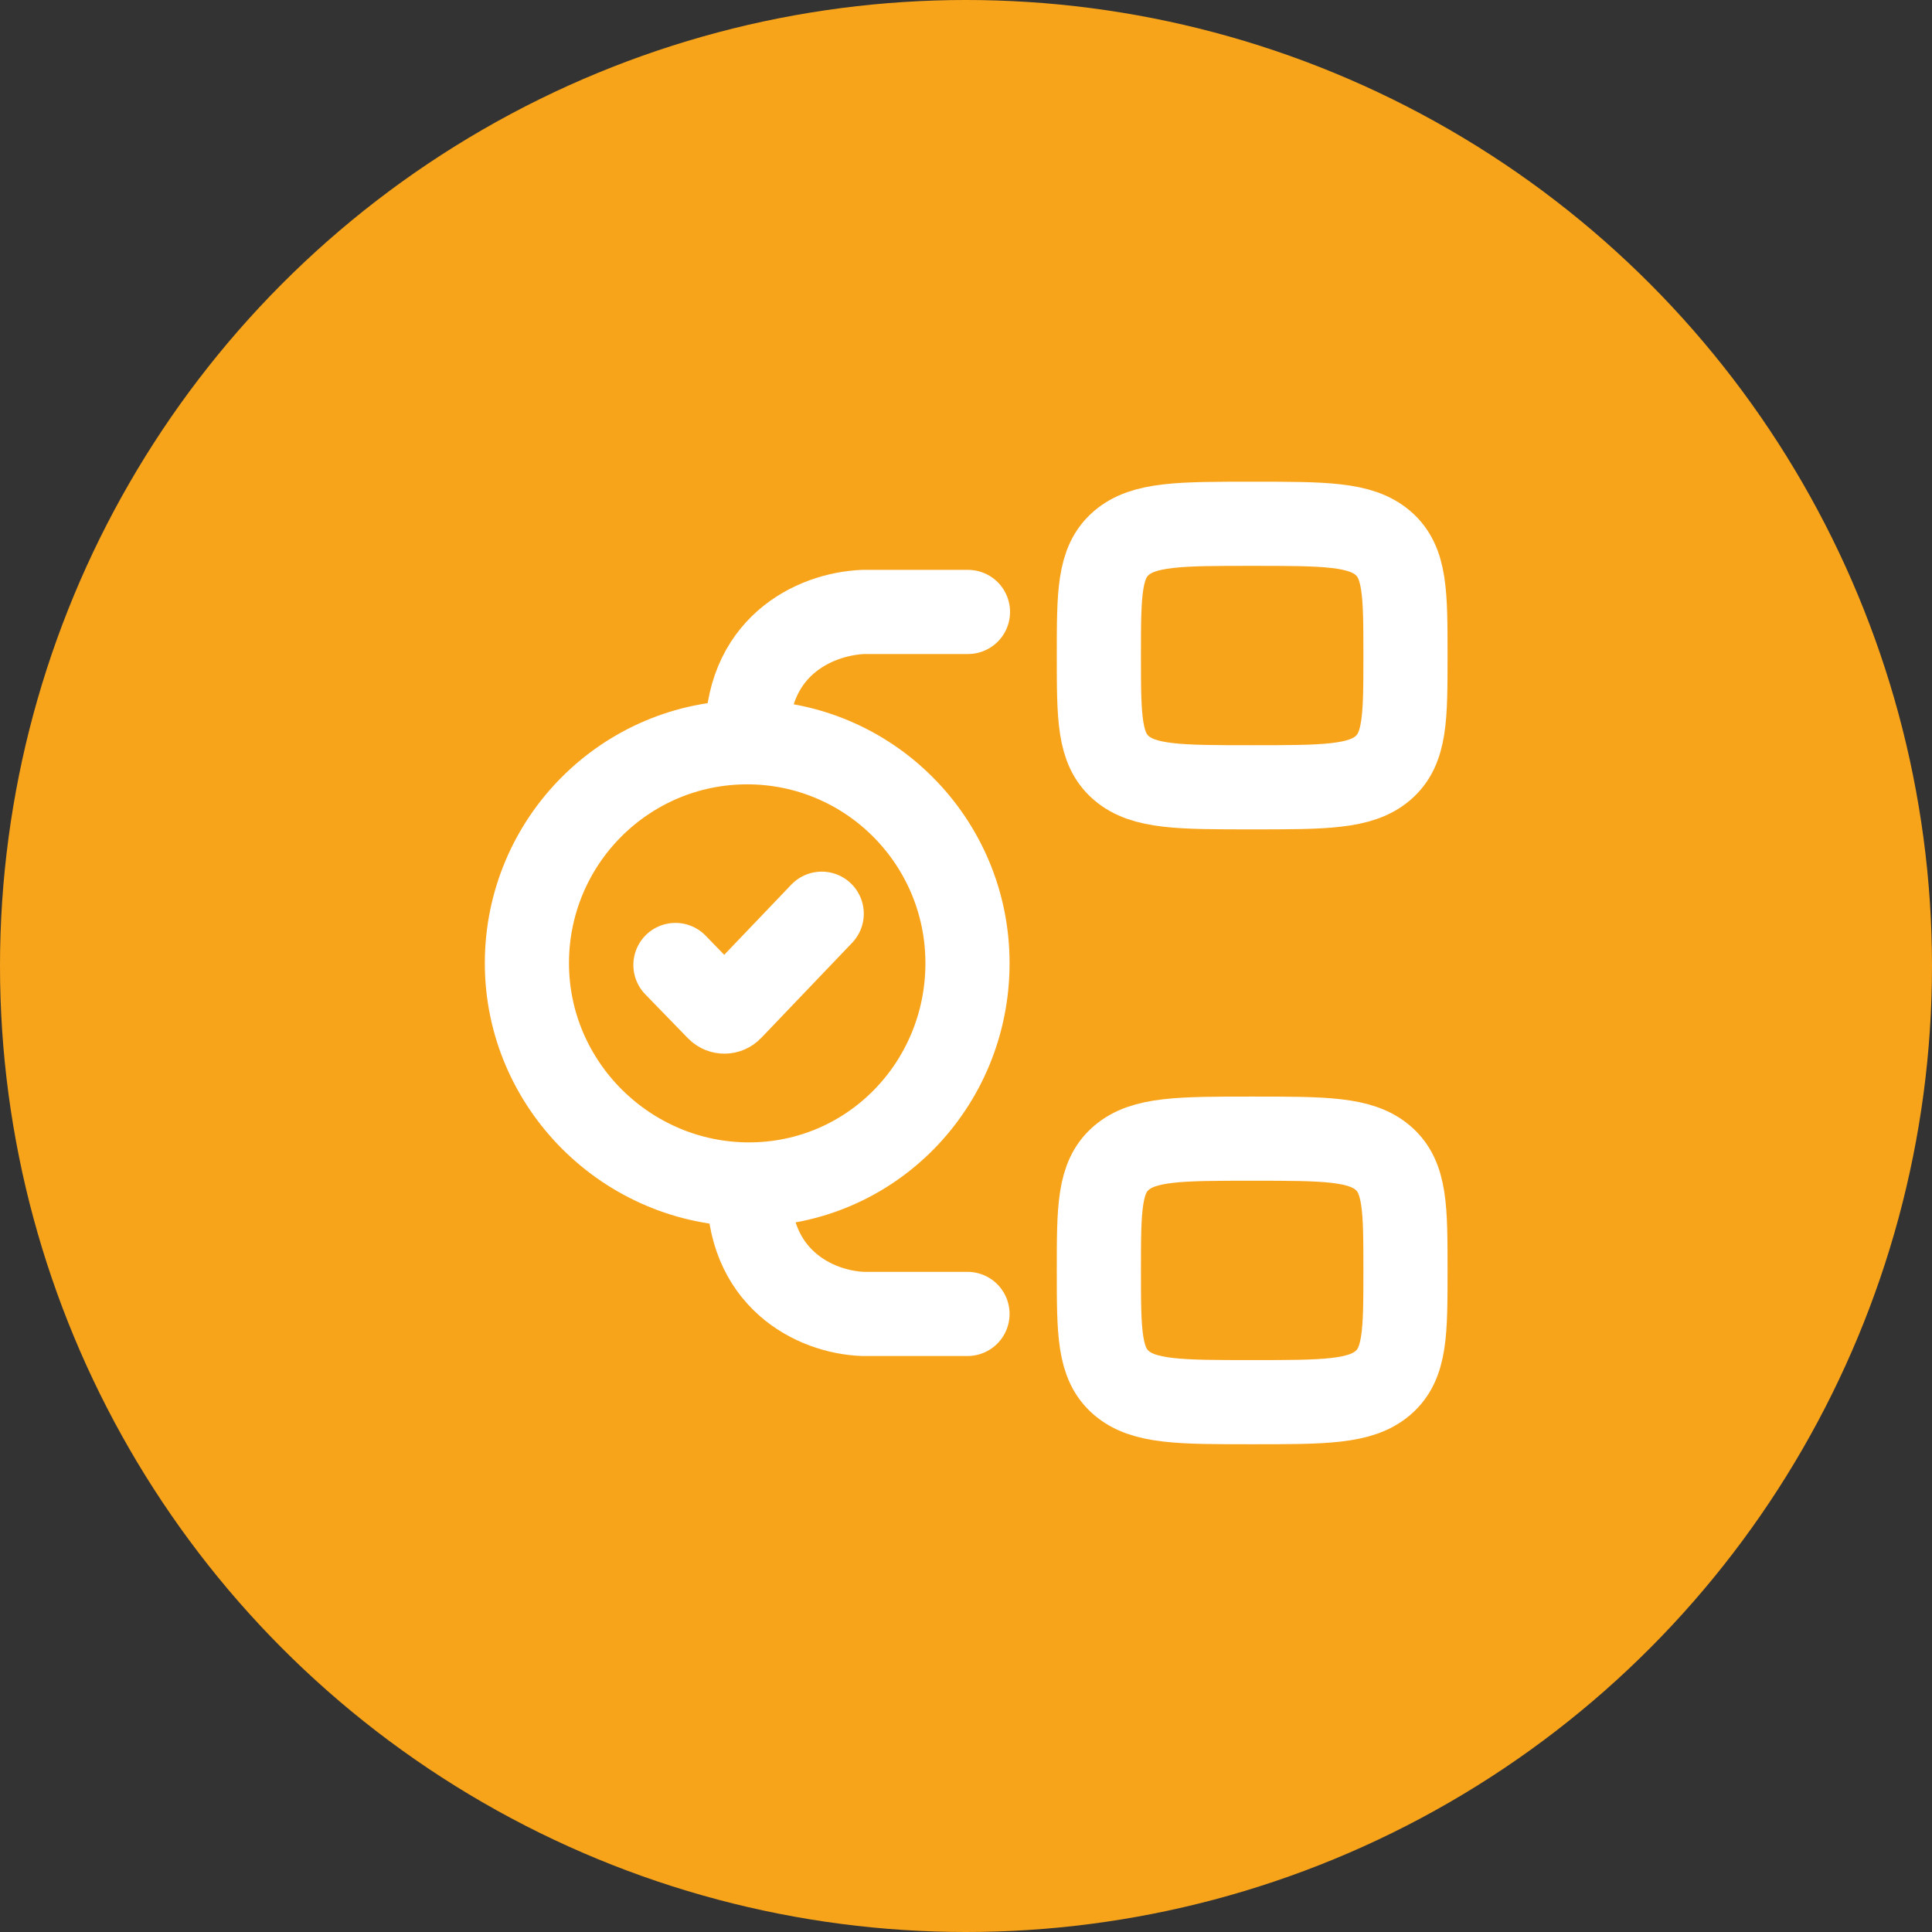
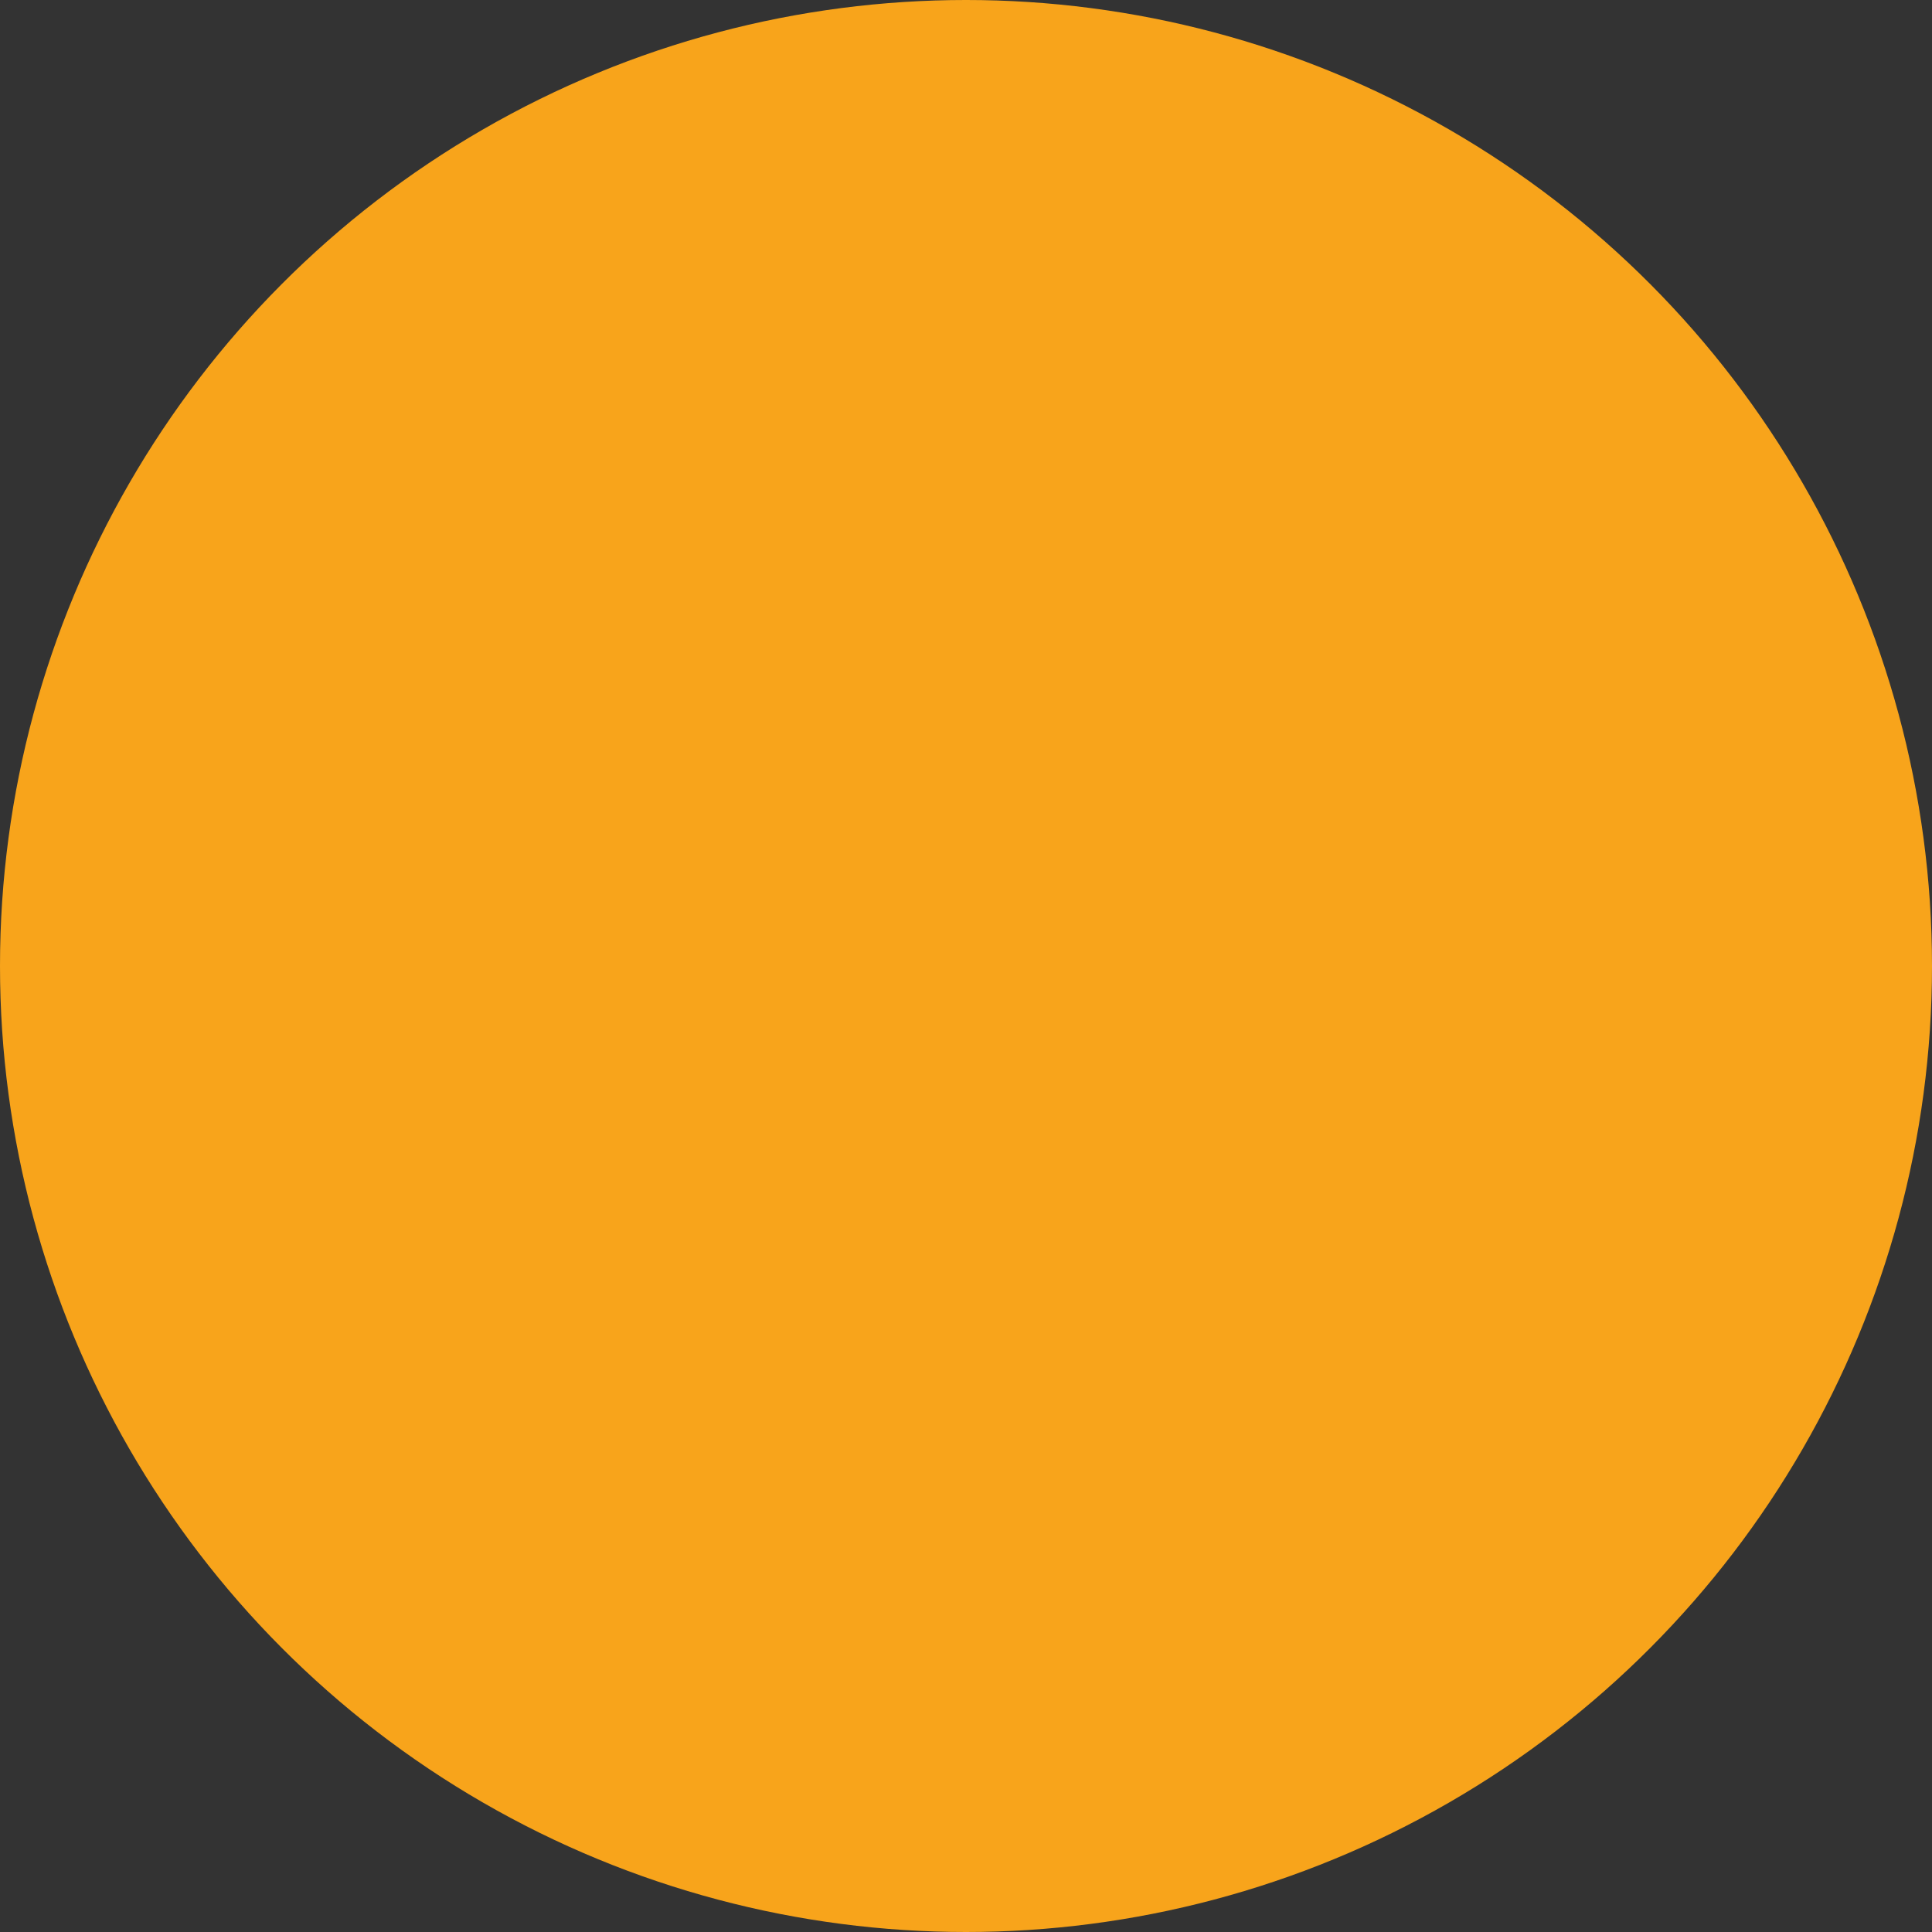
<svg xmlns="http://www.w3.org/2000/svg" width="66" height="66" viewBox="0 0 66 66" fill="none">
  <rect x="0" y="0" width="66" height="66" fill="#333333" stroke="none" />
  <circle cx="33" cy="33" r="33" fill="#F8A41B" />
-   <path d="M37.539 22.394C37.539 20.272 37.539 19.211 38.306 18.552C39.073 17.893 40.307 17.893 42.776 17.893C45.245 17.893 46.479 17.893 47.246 18.552C48.013 19.211 48.013 20.272 48.013 22.394C48.013 24.515 48.013 25.576 47.246 26.236C46.479 26.895 45.245 26.895 42.776 26.895C40.307 26.895 39.073 26.895 38.306 26.236C37.539 25.576 37.539 24.515 37.539 22.394Z" stroke="white" stroke-width="2.875" stroke-linecap="round" stroke-linejoin="round" />
-   <path d="M37.539 43.399C37.539 41.277 37.539 40.216 38.306 39.557C39.073 38.898 40.307 38.898 42.776 38.898C45.245 38.898 46.479 38.898 47.246 39.557C48.013 40.216 48.013 41.277 48.013 43.399C48.013 45.521 48.013 46.581 47.246 47.241C46.479 47.9 45.245 47.9 42.776 47.9C40.307 47.9 39.073 47.9 38.306 47.241C37.539 46.581 37.539 45.521 37.539 43.399Z" stroke="white" stroke-width="2.875" stroke-linecap="round" stroke-linejoin="round" />
-   <path d="M25.587 40.463C29.743 40.463 33.051 37.071 33.051 32.903C33.051 28.736 29.682 25.357 25.525 25.357M25.587 40.463C21.431 40.463 18 37.071 18 32.903C18 28.736 21.369 25.357 25.525 25.357M25.587 40.463C25.483 43.658 27.822 44.825 29.488 44.886H33.051M25.525 25.357C25.42 22.116 27.8 20.977 29.488 20.905H33.067" stroke="white" stroke-width="2.875" stroke-linecap="round" stroke-linejoin="round" />
-   <path d="M28.071 31.214L24.963 34.466C24.846 34.588 24.651 34.589 24.532 34.467L23.074 32.965" stroke="white" stroke-width="2.875" stroke-linecap="round" stroke-linejoin="round" />
</svg>